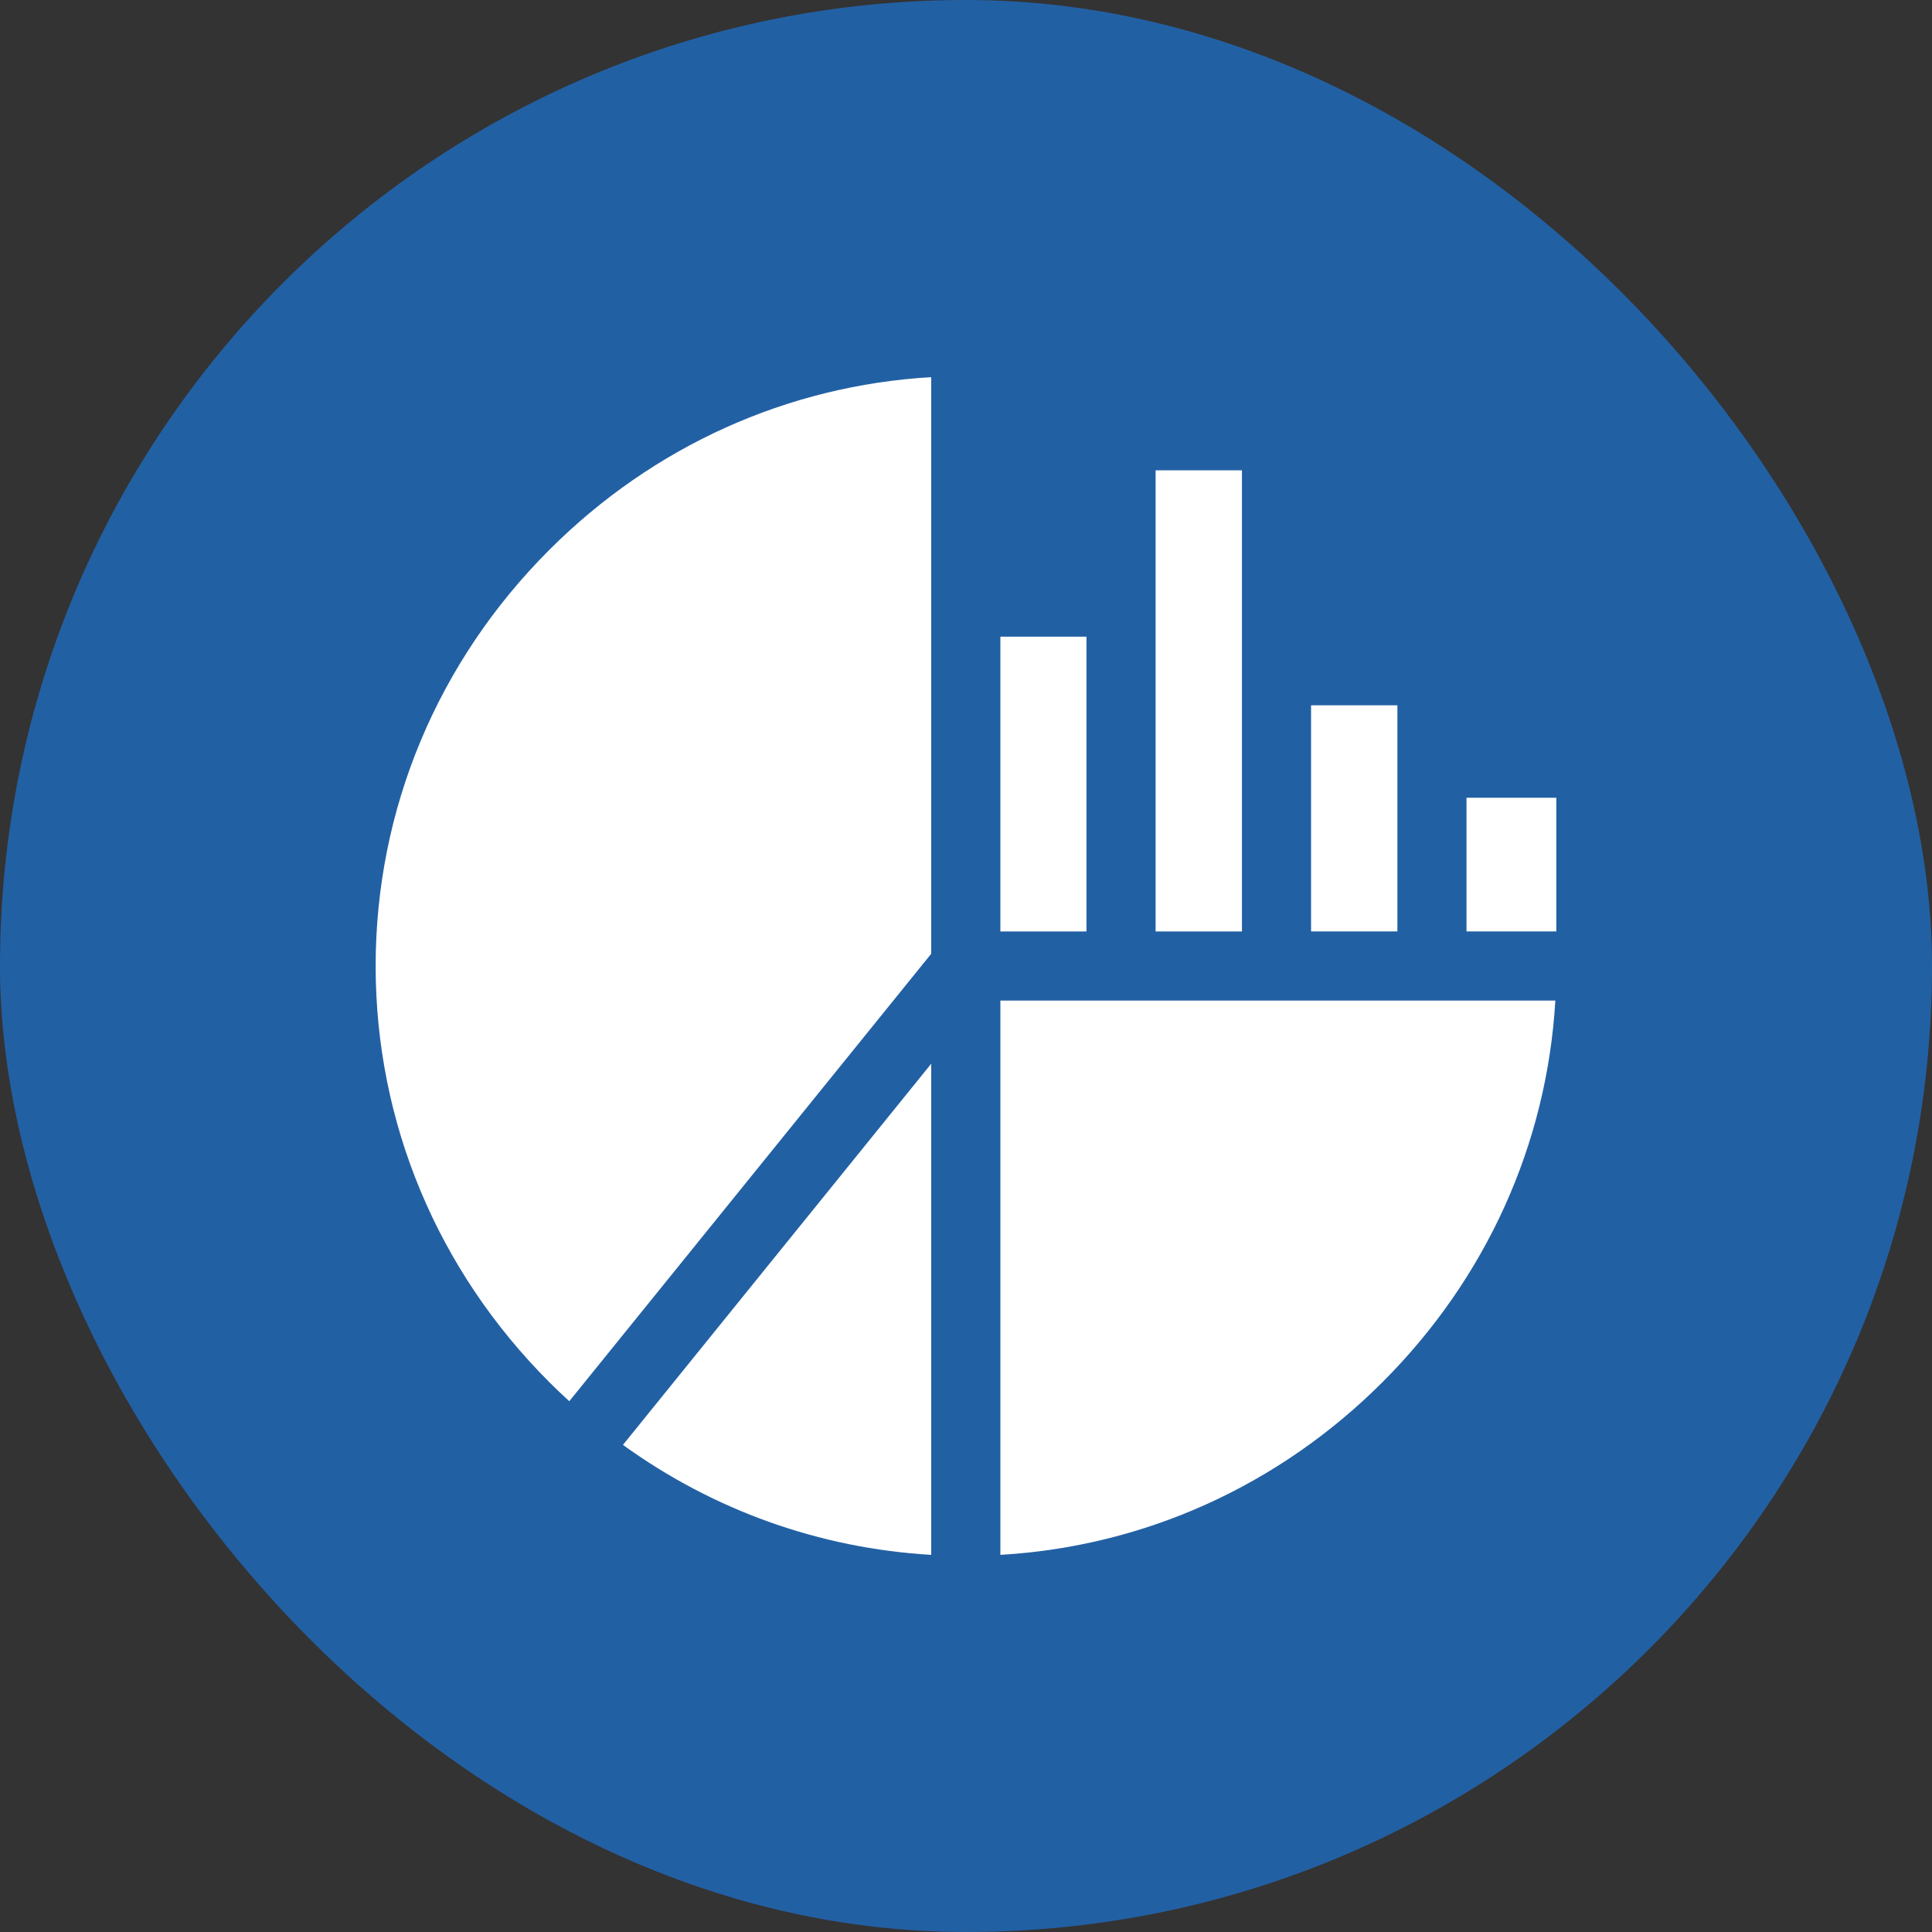
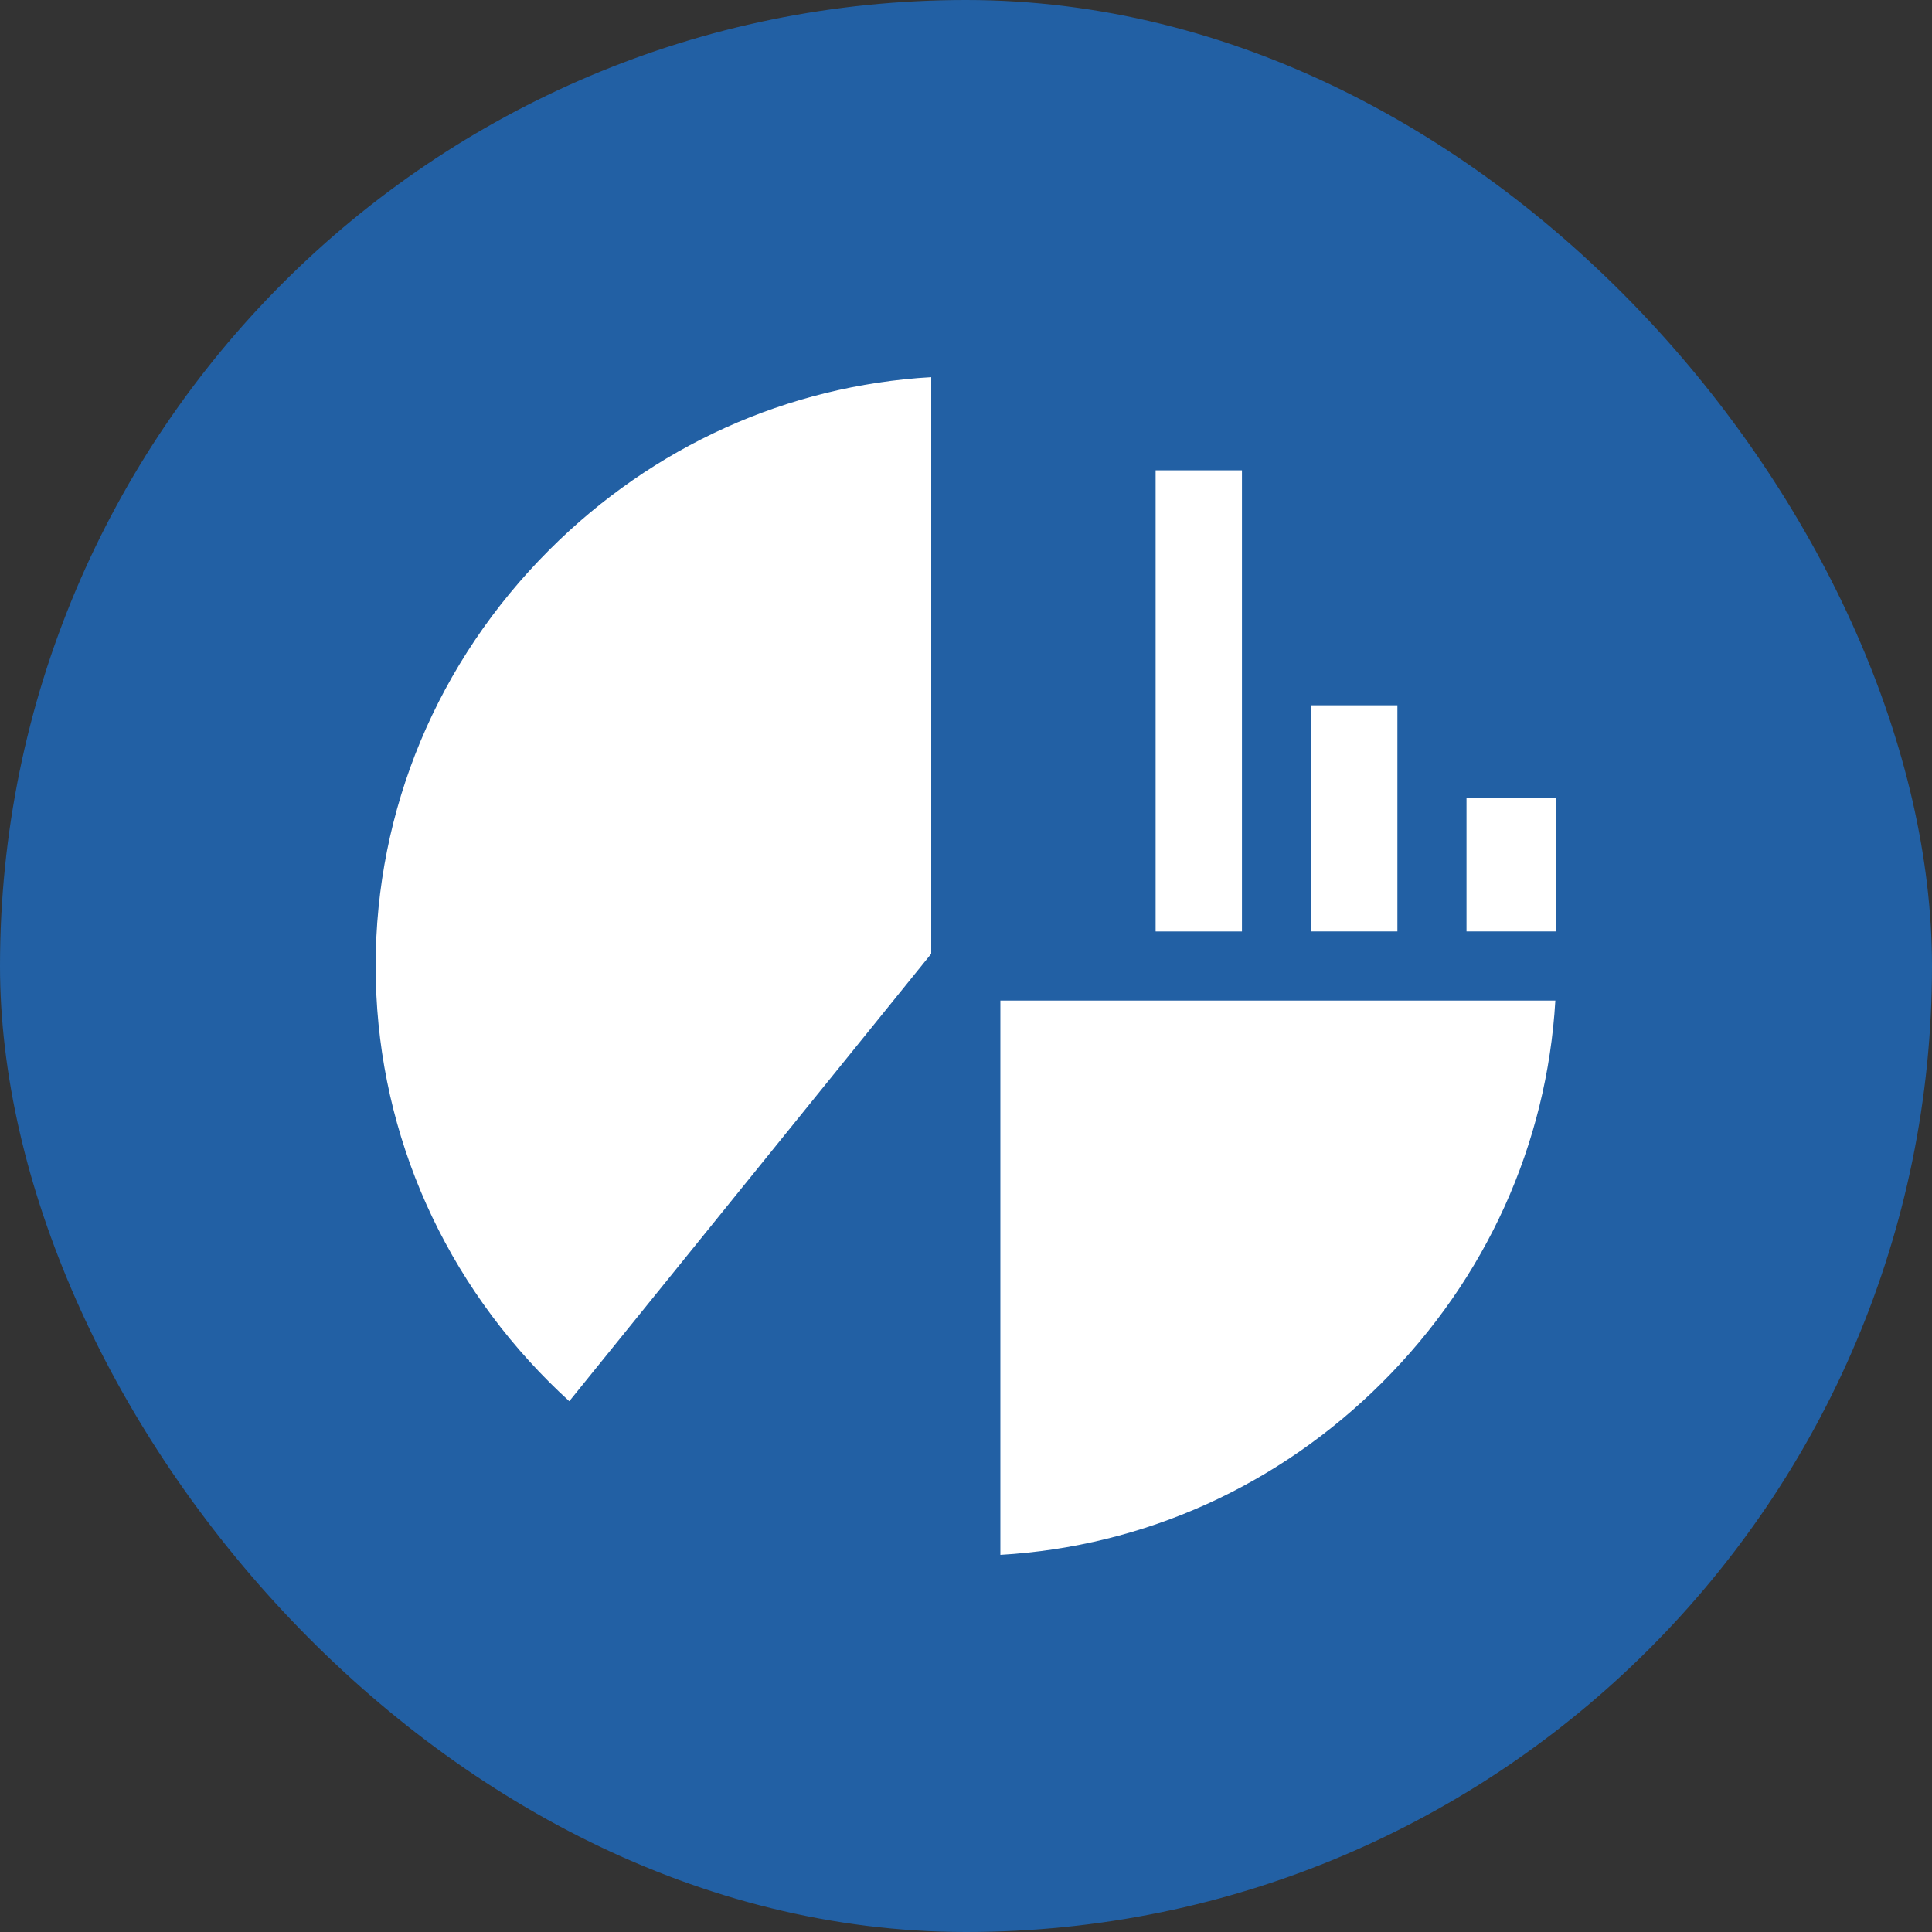
<svg xmlns="http://www.w3.org/2000/svg" width="48" height="48" viewBox="0 0 48 48" fill="none">
  <rect x="0" y="0" width="48" height="48" fill="#333333" stroke="none" />
  <rect width="48" height="48" rx="24" fill="#2260A4" />
-   <path d="M23.136 38.63V26.428L15.477 35.898C17.725 37.522 20.362 38.468 23.136 38.63Z" fill="white" />
  <path d="M24.854 24.859V38.63C28.422 38.422 31.765 36.919 34.345 34.342C36.926 31.765 38.433 28.425 38.642 24.859H24.854Z" fill="white" />
  <path d="M32.573 17.523H34.718V23.141H32.573V17.523Z" fill="white" />
  <path d="M13.65 13.659C10.866 16.441 9.333 20.114 9.333 24C9.333 27.887 10.866 31.56 13.65 34.342C13.811 34.503 13.976 34.66 14.144 34.813L23.136 23.696V9.37C19.566 9.579 16.227 11.083 13.65 13.659Z" fill="white" />
-   <path d="M24.854 15.818H26.993V23.142H24.854V15.818Z" fill="white" />
  <path d="M28.711 11.685H30.856V23.142H28.711V11.685Z" fill="white" />
  <path d="M36.435 19.82H38.666V23.141H36.435V19.82Z" fill="white" />
</svg>